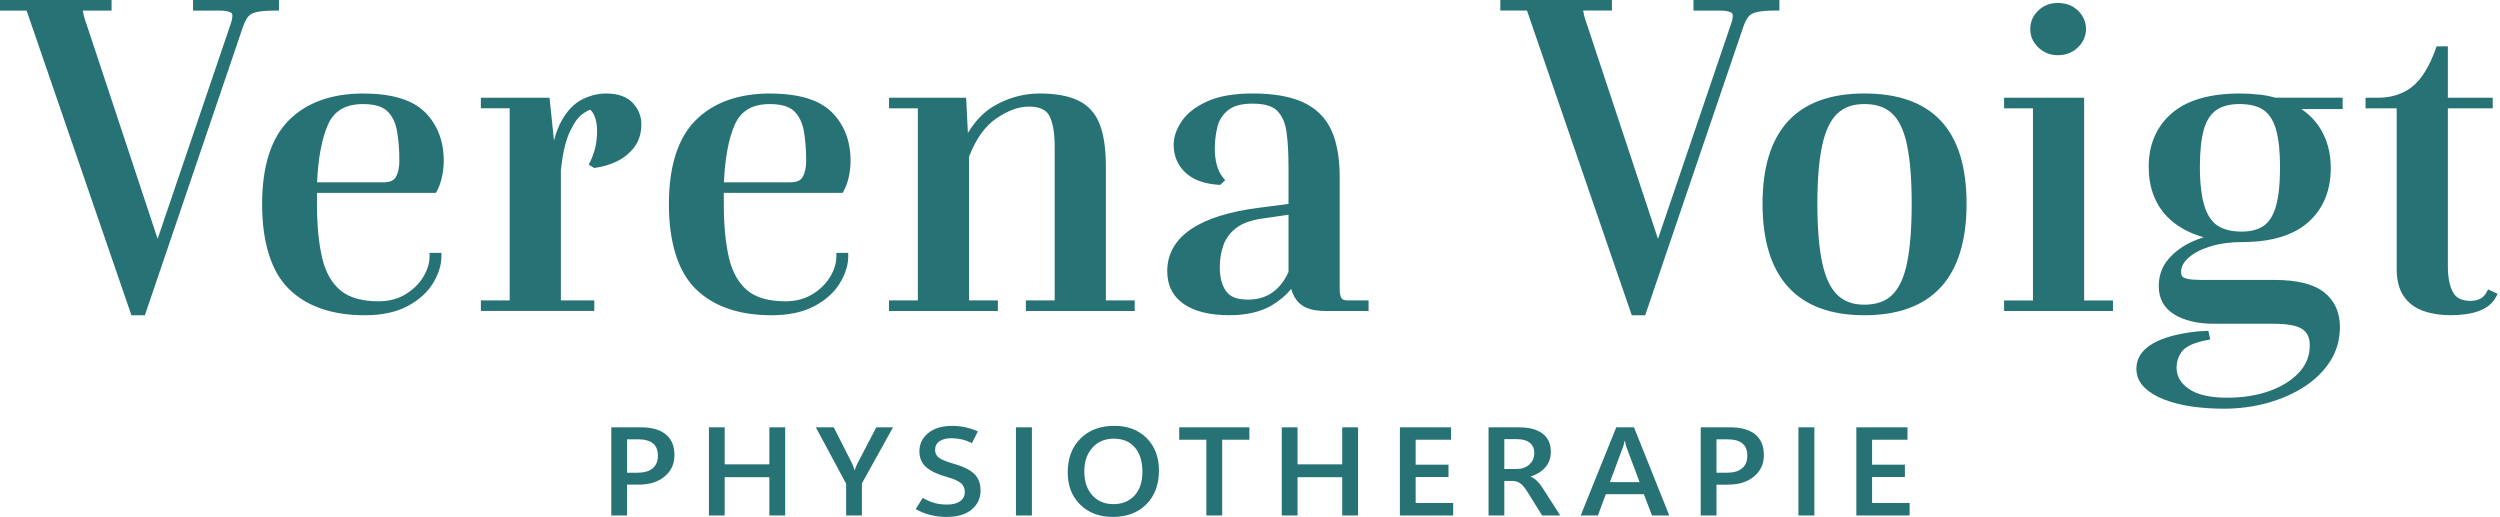
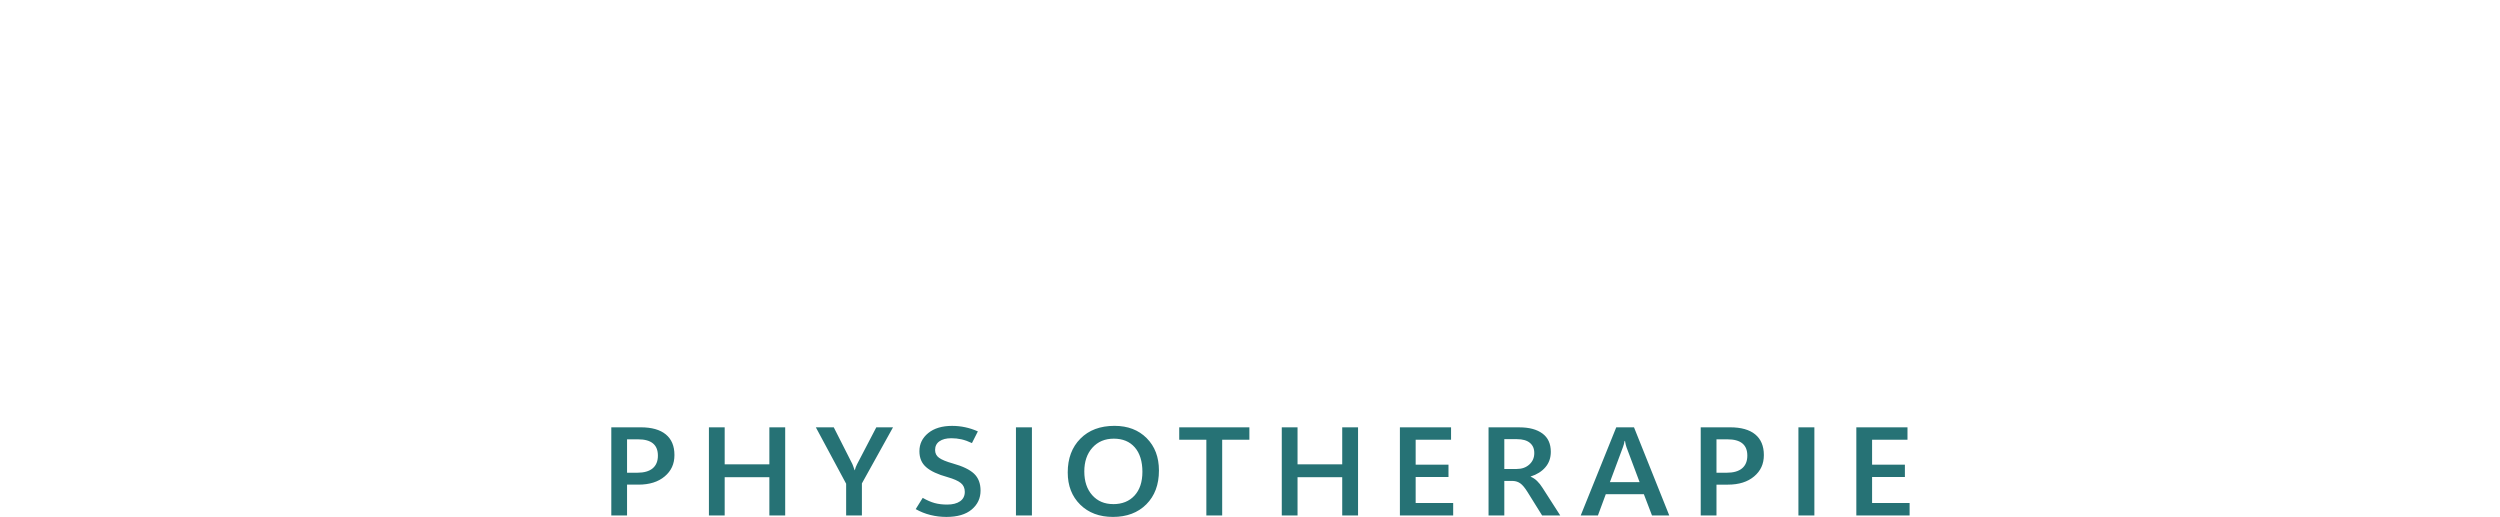
<svg xmlns="http://www.w3.org/2000/svg" width="100%" height="100%" viewBox="0 0 266 55" version="1.1" xml:space="preserve" style="fill-rule:evenodd;clip-rule:evenodd;stroke-linejoin:round;stroke-miterlimit:2;">
-   <path d="M29.684,1.127l-0.406,0c-0.894,0 -1.579,0.057 -2.035,0.167c-0.395,0.1 -0.679,0.267 -0.869,0.51c-0.212,0.277 -0.413,0.704 -0.596,1.264l-10.363,30.474l-1.433,0l-11.149,-32.415l-2.833,0l-0,-1.127l11.871,-0l-0,1.127l-3.063,0c0.029,0.173 0.065,0.347 0.108,0.524c0.082,0.336 0.183,0.647 0.301,0.95l7.555,22.812l7.781,-22.885c0.115,-0.327 0.172,-0.621 0.172,-0.877c0,-0.184 -0.068,-0.284 -0.24,-0.354c-0.266,-0.113 -0.636,-0.17 -1.099,-0.17l-2.847,0l-0,-1.127l9.145,0l0,1.127Zm8.988,8.82l0.003,0.007c3.027,-0 5.232,0.67 6.557,1.997c1.314,1.317 1.982,3.058 1.982,5.165c-0,0.53 -0.058,1.091 -0.176,1.654c-0.119,0.574 -0.305,1.091 -0.546,1.544l-0.115,0.21l-12.65,0l0,1.201c0,2.224 0.183,4.144 0.55,5.705c0.352,1.514 1.005,2.678 1.942,3.461c0.923,0.774 2.287,1.167 4.058,1.167c1.084,0 2.039,-0.246 2.843,-0.73c0.816,-0.49 1.458,-1.117 1.911,-1.857c0.449,-0.737 0.675,-1.474 0.675,-2.188l-0,-0.38l1.26,0l0,0.38c0,0.907 -0.294,1.858 -0.88,2.831c-0.585,0.977 -1.497,1.801 -2.707,2.451c-1.214,0.647 -2.747,0.977 -4.564,0.977c-3.479,0 -6.201,-0.947 -8.09,-2.811c-1.881,-1.857 -2.836,-4.982 -2.836,-9.01c-0,-4.028 0.955,-7.029 2.836,-8.916c1.893,-1.898 4.564,-2.858 7.947,-2.858Zm3.824,7.119l-0.004,0c0,-1.174 -0.09,-2.247 -0.262,-3.191c-0.165,-0.88 -0.517,-1.577 -1.056,-2.077c-0.517,-0.481 -1.378,-0.724 -2.556,-0.724c-1.846,0 -3.059,0.707 -3.709,2.161c-0.661,1.474 -1.052,3.544 -1.171,6.162l7.074,0c0.657,0 1.08,-0.18 1.296,-0.547c0.258,-0.437 0.388,-1.037 0.388,-1.784Zm21.975,-7.119l0.003,-0c1.288,0.001 2.252,0.344 2.866,1.017c0.599,0.654 0.901,1.414 0.901,2.257c-0,0.951 -0.251,1.768 -0.754,2.435c-0.492,0.653 -1.124,1.163 -1.878,1.524c-0.733,0.346 -1.49,0.573 -2.248,0.67l-0.154,0.02l-0.568,-0.354l0.151,-0.296c0.212,-0.427 0.392,-0.921 0.532,-1.464c0.14,-0.544 0.208,-1.167 0.208,-1.858c-0,-0.607 -0.097,-1.137 -0.287,-1.574c-0.137,-0.313 -0.295,-0.536 -0.449,-0.646c-0.169,0.046 -0.456,0.173 -0.905,0.523c-0.449,0.35 -0.883,0.987 -1.296,1.891c-0.417,0.92 -0.726,2.261 -0.916,3.985l0,13.885l3.555,-0l-0,1.123l-12.068,0l-0,-1.123l3.066,-0l0,-20.441l-3.066,-0l-0,-1.124l7.307,0l0.474,4.558c0.219,-0.833 0.488,-1.54 0.811,-2.114c0.6,-1.073 1.336,-1.834 2.187,-2.26c0.835,-0.42 1.685,-0.633 2.528,-0.634Zm17.483,-0l0.007,0.007c3.023,-0 5.232,0.67 6.556,1.997c1.315,1.317 1.983,3.058 1.983,5.165c-0,0.53 -0.058,1.091 -0.176,1.654c-0.122,0.577 -0.309,1.094 -0.55,1.544l-0.115,0.21l-12.646,0l-0,1.201c-0,2.224 0.183,4.144 0.549,5.705c0.352,1.511 1.006,2.674 1.943,3.461c0.923,0.774 2.287,1.167 4.057,1.167c1.081,0 2.04,-0.246 2.844,-0.73c0.815,-0.49 1.458,-1.114 1.91,-1.857c0.449,-0.737 0.675,-1.474 0.675,-2.188l0,-0.38l1.261,0l-0,0.38c-0,0.904 -0.295,1.858 -0.88,2.831c-0.589,0.977 -1.497,1.801 -2.711,2.451c-1.214,0.647 -2.747,0.977 -4.564,0.977c-3.479,0 -6.201,-0.947 -8.089,-2.811c-1.882,-1.857 -2.837,-4.982 -2.837,-9.01c-0,-4.028 0.955,-7.029 2.837,-8.916c1.892,-1.898 4.563,-2.858 7.946,-2.858Zm3.824,7.119c-0,-1.174 -0.09,-2.247 -0.262,-3.191c-0.165,-0.88 -0.521,-1.581 -1.056,-2.077c-0.517,-0.481 -1.379,-0.724 -2.557,-0.724c-1.845,0 -3.059,0.707 -3.709,2.161c-0.66,1.47 -1.052,3.544 -1.17,6.162l7.07,0c0.657,0 1.081,-0.18 1.296,-0.547c0.259,-0.437 0.388,-1.037 0.388,-1.784Zm31.885,0.634l0.004,-0.004l-0,14.269l3.066,-0l0,1.124l-11.58,-0l0,-1.124l3.067,-0l-0,-16.303c-0,-1.53 -0.198,-2.664 -0.589,-3.378c-0.349,-0.633 -1.092,-0.943 -2.165,-0.943c-1.074,-0 -2.237,0.423 -3.458,1.26c-1.214,0.831 -2.187,2.201 -2.902,4.075l0,15.289l3.067,-0l-0,1.124l-11.58,-0l-0,-1.124l3.066,-0l0,-20.441l-3.066,0l-0,-1.124l8.205,0l0.186,3.745c0.801,-1.324 1.774,-2.311 2.909,-2.944c1.486,-0.834 3.059,-1.254 4.739,-1.254c1.681,-0 3.053,0.25 4.083,0.744c1.063,0.51 1.835,1.357 2.291,2.514c0.434,1.11 0.657,2.621 0.657,4.495Zm25.074,14.042l0.007,-0.004c0.086,0.15 0.309,0.227 0.661,0.227l2.212,-0l-0,1.124l-4.6,-0c-1.282,-0 -2.226,-0.294 -2.808,-0.867c-0.377,-0.37 -0.654,-0.867 -0.826,-1.484c-0.517,0.647 -1.192,1.224 -2.011,1.72c-1.181,0.717 -2.721,1.081 -4.581,1.081c-2.061,-0 -3.684,-0.4 -4.823,-1.184c-1.177,-0.81 -1.774,-1.987 -1.774,-3.495c0,-1.84 0.862,-3.351 2.557,-4.491c1.637,-1.101 4.061,-1.861 7.196,-2.261l3.149,-0.407l-0,-3.961c-0,-1.451 -0.072,-2.705 -0.216,-3.725c-0.136,-0.954 -0.466,-1.704 -0.991,-2.231c-0.499,-0.5 -1.378,-0.757 -2.617,-0.757c-1.16,0 -2.033,0.234 -2.604,0.697c-0.585,0.477 -0.958,1.054 -1.134,1.764c-0.187,0.754 -0.28,1.547 -0.28,2.354c-0,0.601 0.072,1.171 0.208,1.698c0.133,0.507 0.363,0.97 0.686,1.38l0.208,0.264l-0.528,0.49l-0.186,-0.01c-1.526,-0.1 -2.715,-0.54 -3.53,-1.314c-0.819,-0.777 -1.235,-1.774 -1.235,-2.958c-0,-0.823 0.294,-1.67 0.869,-2.511c0.571,-0.84 1.49,-1.547 2.721,-2.104c1.221,-0.55 2.837,-0.83 4.805,-0.83c2.226,-0 4.043,0.317 5.393,0.944c1.382,0.643 2.391,1.644 2.995,2.974c0.585,1.297 0.883,2.964 0.883,4.965l-0,11.981c-0,0.39 0.065,0.704 0.194,0.931Zm-12.27,-0.737l0.004,0.003c0.424,0.587 1.181,0.87 2.312,0.87c1.02,0 1.871,-0.25 2.6,-0.76c0.715,-0.5 1.289,-1.234 1.713,-2.187l-0,-6.083l-2.934,0.427c-1.124,0.17 -2.014,0.507 -2.65,1c-0.635,0.494 -1.084,1.098 -1.335,1.794c-0.259,0.727 -0.392,1.514 -0.392,2.345c0,1.093 0.23,1.964 0.682,2.591Zm58.862,-29.878l-0.003,-0.003l-0.409,-0c-0.898,-0 -1.584,0.056 -2.036,0.17c-0.395,0.097 -0.679,0.263 -0.866,0.507c-0.219,0.28 -0.42,0.707 -0.599,1.267l-10.367,30.474l-1.429,0l-11.149,-32.418l-2.836,-0l-0,-1.124l11.874,-0l-0,1.124l-3.063,-0c0.029,0.176 0.065,0.353 0.108,0.53c0.075,0.31 0.176,0.63 0.301,0.95l7.555,22.812l7.781,-22.885c0.119,-0.327 0.176,-0.62 0.176,-0.88c0,-0.18 -0.068,-0.281 -0.244,-0.354c-0.269,-0.113 -0.639,-0.17 -1.095,-0.17l-2.844,0l-0,-1.124l9.145,0l0,1.124Zm9.035,8.82c7.22,-0 10.879,3.858 10.879,11.731c0,7.873 -3.694,11.864 -10.879,11.864c-7.185,0 -10.83,-4.081 -10.83,-11.864c0,-7.783 3.645,-11.731 10.83,-11.731Zm-4.995,11.731c-0,2.618 0.18,4.752 0.528,6.342c0.341,1.547 0.883,2.688 1.619,3.381c0.722,0.684 1.652,1.017 2.848,1.017c1.26,0 2.222,-0.333 2.944,-1.017c0.732,-0.697 1.271,-1.83 1.594,-3.377c0.334,-1.594 0.503,-3.762 0.503,-6.346c-0,-2.584 -0.169,-4.698 -0.503,-6.279c-0.323,-1.531 -0.858,-2.651 -1.59,-3.331c-0.722,-0.671 -1.688,-0.997 -2.948,-0.997c-1.196,-0 -2.13,0.326 -2.851,0.997c-0.733,0.683 -1.279,1.804 -1.616,3.334c-0.352,1.574 -0.528,3.688 -0.528,6.276Zm25.591,-15.806l-0.004,0c-0.828,-0.001 -1.534,-0.284 -2.097,-0.844c-0.556,-0.553 -0.84,-1.173 -0.84,-1.934c0,-0.76 0.284,-1.42 0.844,-1.96c0.564,-0.544 1.239,-0.817 2.097,-0.817c0.858,-0 1.58,0.273 2.143,0.817c0.564,0.54 0.848,1.23 0.848,1.96c-0,0.731 -0.284,1.381 -0.844,1.934c-0.567,0.56 -1.287,0.843 -2.147,0.844Zm2.793,4.528l0,21.568l3.067,0l-0,1.124l-11.584,0l0,-1.124l3.07,0l0,-20.444l-3.07,0l0,-1.124l8.517,0Zm18.604,-0.336l-0,-0.01c0.628,0.076 1.213,0.19 1.738,0.336l7.163,0l-0,1.214l-4.395,0c0.829,0.557 1.497,1.244 2.004,2.051c0.746,1.2 1.127,2.618 1.127,4.215c0,2.417 -0.804,4.358 -2.391,5.769c-1.58,1.403 -3.947,2.117 -7.027,2.117c-1.25,0 -2.388,0.153 -3.379,0.457c-0.977,0.3 -1.76,0.703 -2.331,1.204c-0.535,0.47 -0.797,0.97 -0.797,1.53c0,0.377 0.137,0.497 0.241,0.557c0.237,0.133 0.553,0.213 0.937,0.24c0.442,0.03 0.858,0.043 1.239,0.043l7.547,0c2.392,0 4.162,0.444 5.257,1.314c1.113,0.887 1.677,2.124 1.677,3.682c0,1.327 -0.337,2.541 -1.005,3.604c-0.657,1.054 -1.577,1.968 -2.722,2.721c-1.135,0.747 -2.46,1.334 -3.939,1.751c-1.476,0.417 -3.063,0.627 -4.718,0.627c-1.153,-0 -2.28,-0.077 -3.35,-0.23c-1.085,-0.157 -2.065,-0.4 -2.916,-0.727c-0.88,-0.337 -1.598,-0.77 -2.136,-1.287c-0.575,-0.554 -0.869,-1.234 -0.869,-2.028c-0,-1.103 0.599,-2.004 1.777,-2.677c1.102,-0.631 2.69,-1.057 4.722,-1.274l1.16,-0.067l0.194,0.92l-0.83,0.171c-1.113,0.27 -1.86,0.656 -2.205,1.147c-0.366,0.516 -0.542,1.067 -0.542,1.69c0,0.907 0.424,1.644 1.296,2.251c0.898,0.624 2.27,0.94 4.087,0.94c1.691,0 3.228,-0.246 4.571,-0.74c1.321,-0.487 2.373,-1.157 3.12,-1.991c0.74,-0.827 1.099,-1.76 1.099,-2.854c-0,-0.78 -0.255,-1.34 -0.783,-1.704c-0.56,-0.383 -1.598,-0.58 -3.092,-0.58l-6.33,-0c-1.695,-0 -3.095,-0.324 -4.165,-0.964c-1.128,-0.673 -1.699,-1.694 -1.699,-3.034c0,-1.111 0.341,-2.074 1.013,-2.861c0.65,-0.764 1.483,-1.384 2.474,-1.844c0.424,-0.197 0.851,-0.36 1.289,-0.497c-1.623,-0.464 -2.926,-1.204 -3.892,-2.208c-1.297,-1.347 -1.954,-3.127 -1.954,-5.295c0,-2.361 0.823,-4.271 2.442,-5.682c1.616,-1.404 4.057,-2.114 7.267,-2.114c0.694,-0 1.372,0.04 2.026,0.117Zm-5.792,11.891l0.003,-0c0.309,0.98 0.787,1.677 1.419,2.077c0.639,0.404 1.494,0.61 2.542,0.61c0.944,0 1.72,-0.203 2.312,-0.603c0.586,-0.4 1.024,-1.091 1.307,-2.054c0.298,-1.017 0.449,-2.431 0.449,-4.195c0,-1.647 -0.14,-2.991 -0.423,-3.995c-0.27,-0.954 -0.711,-1.651 -1.315,-2.077c-0.606,-0.431 -1.472,-0.647 -2.574,-0.647c-1.038,-0 -1.871,0.22 -2.478,0.647c-0.607,0.426 -1.048,1.117 -1.314,2.054c-0.28,0.987 -0.424,2.324 -0.424,3.971c0,1.764 0.169,3.181 0.496,4.212Zm30.165,8.843l-0.003,-0.007l1.027,0.477l-0.184,0.34c-0.369,0.687 -0.991,1.191 -1.849,1.497c-0.804,0.287 -1.813,0.434 -2.994,0.434c-1.052,-0 -2.018,-0.154 -2.873,-0.454c-0.894,-0.313 -1.601,-0.843 -2.101,-1.574c-0.495,-0.72 -0.746,-1.703 -0.746,-2.917l-0,-17.07l-3.311,0l0,-1.124l1.289,0c1.451,0 2.679,-0.39 3.652,-1.153c0.991,-0.781 1.842,-2.148 2.528,-4.058l0.093,-0.261l1.196,0l-0,5.472l4.772,0l-0,1.124l-4.772,0l-0,16.846c-0,1.167 0.19,2.098 0.563,2.761c0.334,0.594 0.938,0.881 1.853,0.881c0.388,-0 0.722,-0.074 1.02,-0.224c0.284,-0.143 0.499,-0.357 0.657,-0.65l0.183,-0.34Z" style="fill:rgb(38,114,117);" />
  <path d="M66.718,51.565l0,3.278l-1.676,0l-0,-9.376l3.134,-0c1.164,-0 2.054,0.25 2.665,0.753c0.614,0.504 0.919,1.234 0.919,2.194c-0,0.961 -0.345,1.691 -1.034,2.274c-0.69,0.584 -1.62,0.877 -2.79,0.877l-1.218,0Zm0,-4.825l0,3.558l1.085,0c0.722,0 1.271,-0.156 1.641,-0.467c0.37,-0.31 0.556,-0.76 0.556,-1.35c0,-0.59 -0.176,-1.014 -0.527,-1.304c-0.352,-0.29 -0.88,-0.433 -1.584,-0.433l-1.167,-0l-0.004,-0.004Zm16.826,8.103l-1.684,0l0,-4.068l-4.754,0l0,4.068l-1.677,0l0,-9.376l1.677,-0l0,3.941l4.754,-0l0,-3.941l1.684,-0l0,9.376Zm11.473,-9.376l-3.311,5.968l0,3.408l-1.677,0l0,-3.374l-3.224,-6.002l1.906,-0l1.979,3.904c0.014,0.03 0.039,0.1 0.082,0.21c0.04,0.11 0.094,0.26 0.158,0.451l0.022,-0c0.029,-0.114 0.061,-0.224 0.101,-0.331c0.039,-0.106 0.089,-0.213 0.143,-0.316l2.043,-3.918l1.778,-0Zm2.413,8.703l0.746,-1.197c0.456,0.26 0.88,0.446 1.275,0.553c0.395,0.107 0.837,0.16 1.325,0.16c0.582,0 1.041,-0.117 1.375,-0.35c0.334,-0.233 0.503,-0.567 0.503,-1.004c-0,-0.396 -0.14,-0.71 -0.42,-0.937c-0.28,-0.23 -0.754,-0.44 -1.418,-0.63c-1.027,-0.283 -1.785,-0.633 -2.266,-1.054c-0.485,-0.416 -0.725,-0.983 -0.725,-1.7c-0,-0.777 0.312,-1.421 0.937,-1.931c0.624,-0.51 1.472,-0.767 2.542,-0.767c0.47,0 0.93,0.047 1.386,0.144c0.456,0.096 0.905,0.243 1.354,0.443l-0.629,1.244c-0.391,-0.187 -0.761,-0.32 -1.116,-0.4c-0.356,-0.08 -0.715,-0.117 -1.081,-0.117c-0.535,-0 -0.955,0.11 -1.264,0.327c-0.309,0.216 -0.46,0.527 -0.46,0.923c0,0.354 0.14,0.631 0.424,0.834c0.28,0.203 0.765,0.404 1.451,0.597c1.052,0.293 1.809,0.657 2.269,1.09c0.459,0.434 0.693,1.034 0.693,1.798c-0,0.82 -0.316,1.49 -0.945,2.017c-0.628,0.527 -1.526,0.787 -2.689,0.787c-0.582,0 -1.149,-0.07 -1.702,-0.207c-0.553,-0.136 -1.074,-0.347 -1.562,-0.623l-0.003,-0Zm12.366,0.673l-1.699,0l0,-9.376l1.699,-0l-0,9.376Zm8.621,0.157c-1.44,0 -2.603,-0.437 -3.486,-1.31c-0.884,-0.874 -1.325,-2.015 -1.325,-3.418c-0,-1.494 0.448,-2.695 1.35,-3.602c0.897,-0.907 2.107,-1.36 3.623,-1.36c1.418,-0 2.56,0.437 3.429,1.31c0.869,0.874 1.303,2.021 1.303,3.442c0,1.503 -0.449,2.704 -1.343,3.598c-0.894,0.893 -2.079,1.34 -3.551,1.34Zm0.022,-1.36c0.958,-0 1.716,-0.304 2.273,-0.911c0.56,-0.607 0.84,-1.45 0.84,-2.537c-0,-1.087 -0.273,-1.981 -0.815,-2.598c-0.543,-0.617 -1.286,-0.92 -2.23,-0.92c-0.944,-0 -1.702,0.32 -2.277,0.96c-0.574,0.64 -0.861,1.484 -0.861,2.531c-0,1.047 0.283,1.897 0.847,2.527c0.564,0.631 1.307,0.944 2.223,0.944l-0,0.004Zm14.495,-6.853l-2.894,0l0,8.056l-1.684,0l0,-8.056l-2.887,0l0,-1.32l7.465,-0l0,1.32Zm11.562,8.056l-1.684,0l0,-4.068l-4.754,0l0,4.068l-1.677,0l0,-9.376l1.677,-0l0,3.941l4.754,-0l0,-3.941l1.684,-0l0,9.376Zm10.122,0l-5.669,0l-0,-9.376l5.443,-0l0,1.32l-3.766,0l-0,2.654l3.493,0l0,1.314l-3.493,0l-0,2.764l3.992,0l0,1.324Zm11.39,0l-1.928,0l-1.559,-2.504c-0.276,-0.44 -0.527,-0.744 -0.754,-0.904c-0.226,-0.163 -0.492,-0.253 -0.793,-0.263l-0.916,-0l0,3.675l-1.677,-0l0,-9.377l3.282,-0c1.038,-0 1.853,0.217 2.449,0.653c0.596,0.437 0.894,1.088 0.894,1.948c0,0.647 -0.19,1.194 -0.574,1.64c-0.385,0.451 -0.905,0.777 -1.566,0.987l0,0.027c0.248,0.1 0.478,0.254 0.682,0.454c0.209,0.203 0.399,0.446 0.578,0.73l1.882,2.934Zm-5.95,-8.116l0,3.171l1.325,0c0.546,0 0.991,-0.16 1.34,-0.477c0.348,-0.316 0.524,-0.72 0.524,-1.21c-0,-0.49 -0.158,-0.83 -0.467,-1.091c-0.309,-0.26 -0.768,-0.393 -1.368,-0.393l-1.354,-0Zm8.13,8.116l3.781,-9.376l1.888,-0l3.752,9.376l-1.838,0l-0.865,-2.261l-4.051,0l-0.836,2.261l-1.831,0Zm3.105,-3.544l3.16,-0l-1.4,-3.728c-0.032,-0.097 -0.061,-0.194 -0.083,-0.29c-0.021,-0.097 -0.046,-0.221 -0.071,-0.364l-0.044,0c-0.021,0.13 -0.046,0.247 -0.075,0.347c-0.025,0.1 -0.057,0.197 -0.093,0.293l-1.394,3.742Zm11.34,0.266l-0,3.278l-1.677,0l-0,-9.376l3.135,-0c1.163,-0 2.054,0.25 2.664,0.753c0.61,0.504 0.919,1.234 0.919,2.194c0,0.961 -0.345,1.691 -1.034,2.274c-0.689,0.584 -1.619,0.877 -2.79,0.877l-1.217,0Zm-0,-4.821l-0,3.554l1.084,0c0.722,0 1.271,-0.156 1.641,-0.467c0.37,-0.31 0.557,-0.76 0.557,-1.35c-0,-0.59 -0.176,-1.014 -0.528,-1.304c-0.352,-0.29 -0.88,-0.433 -1.584,-0.433l-1.17,-0Zm10.416,8.099l-1.698,0l0,-9.376l1.698,-0l0,9.376Zm10.13,0l-5.666,0l-0,-9.376l5.443,-0l0,1.32l-3.767,0l0,2.654l3.491,0l-0,1.314l-3.491,0l0,2.764l3.993,0l0,1.321l-0.003,0.003Z" style="fill:rgb(38,114,117);" />
</svg>